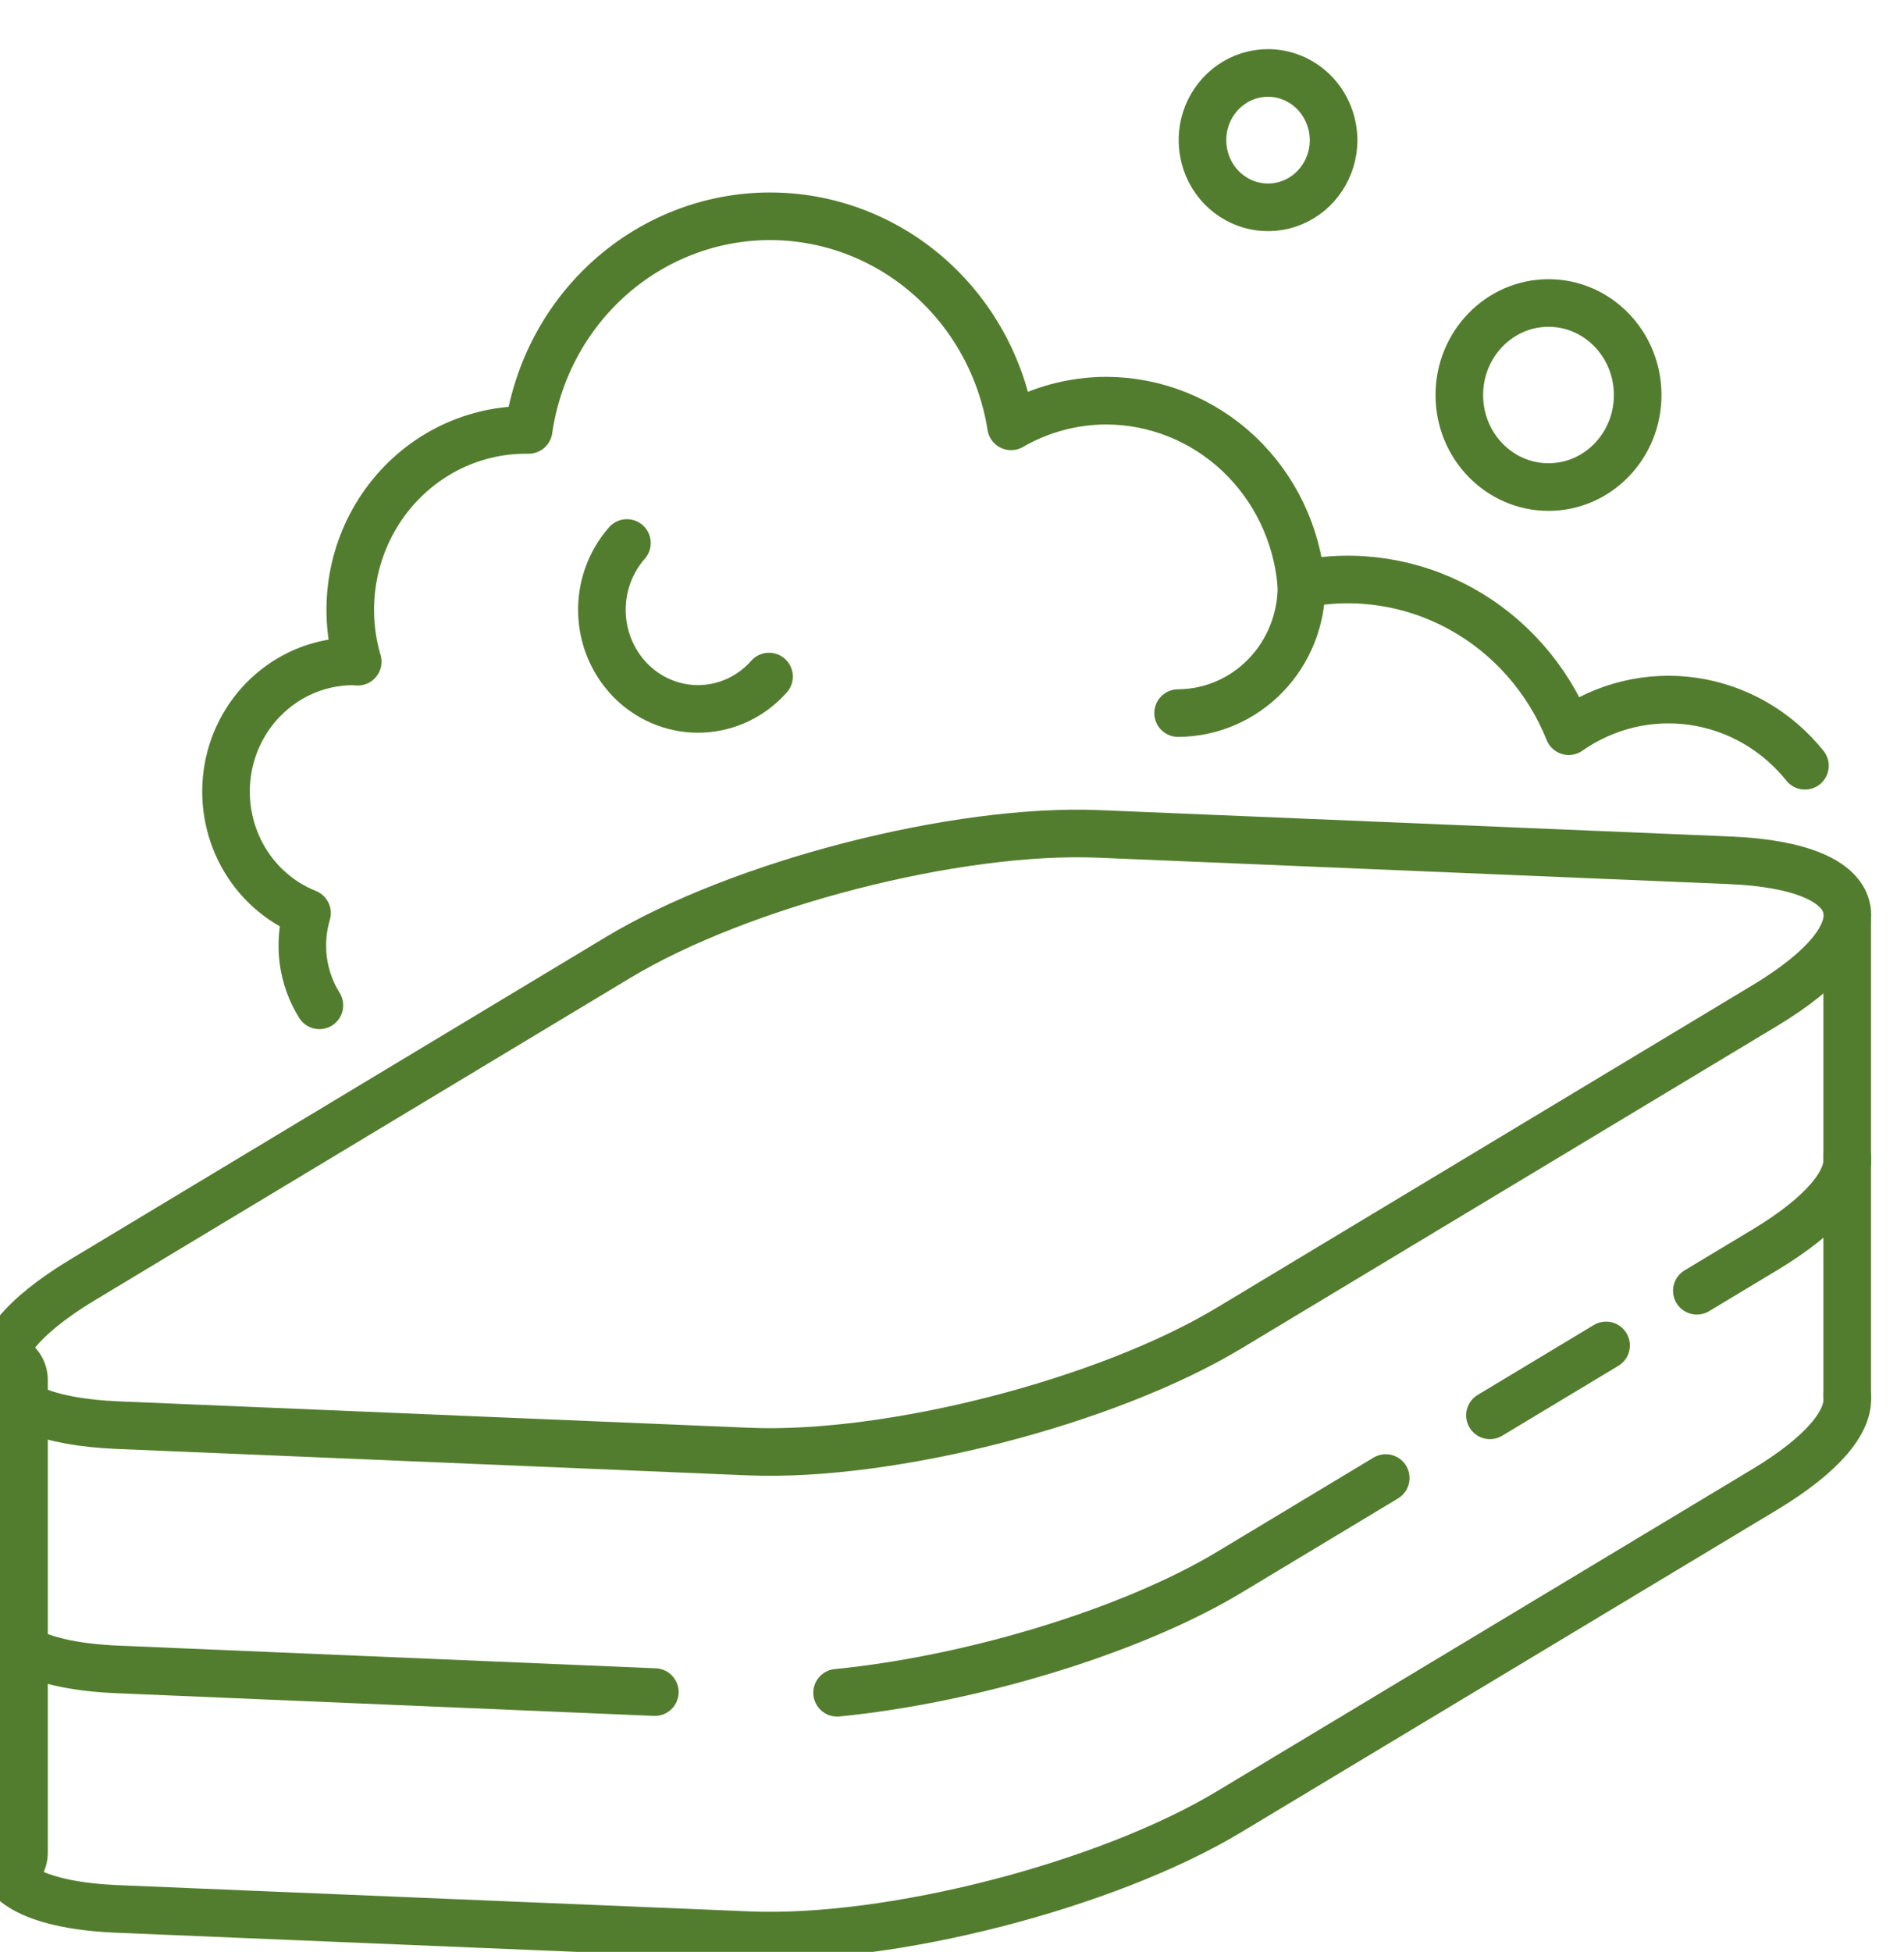
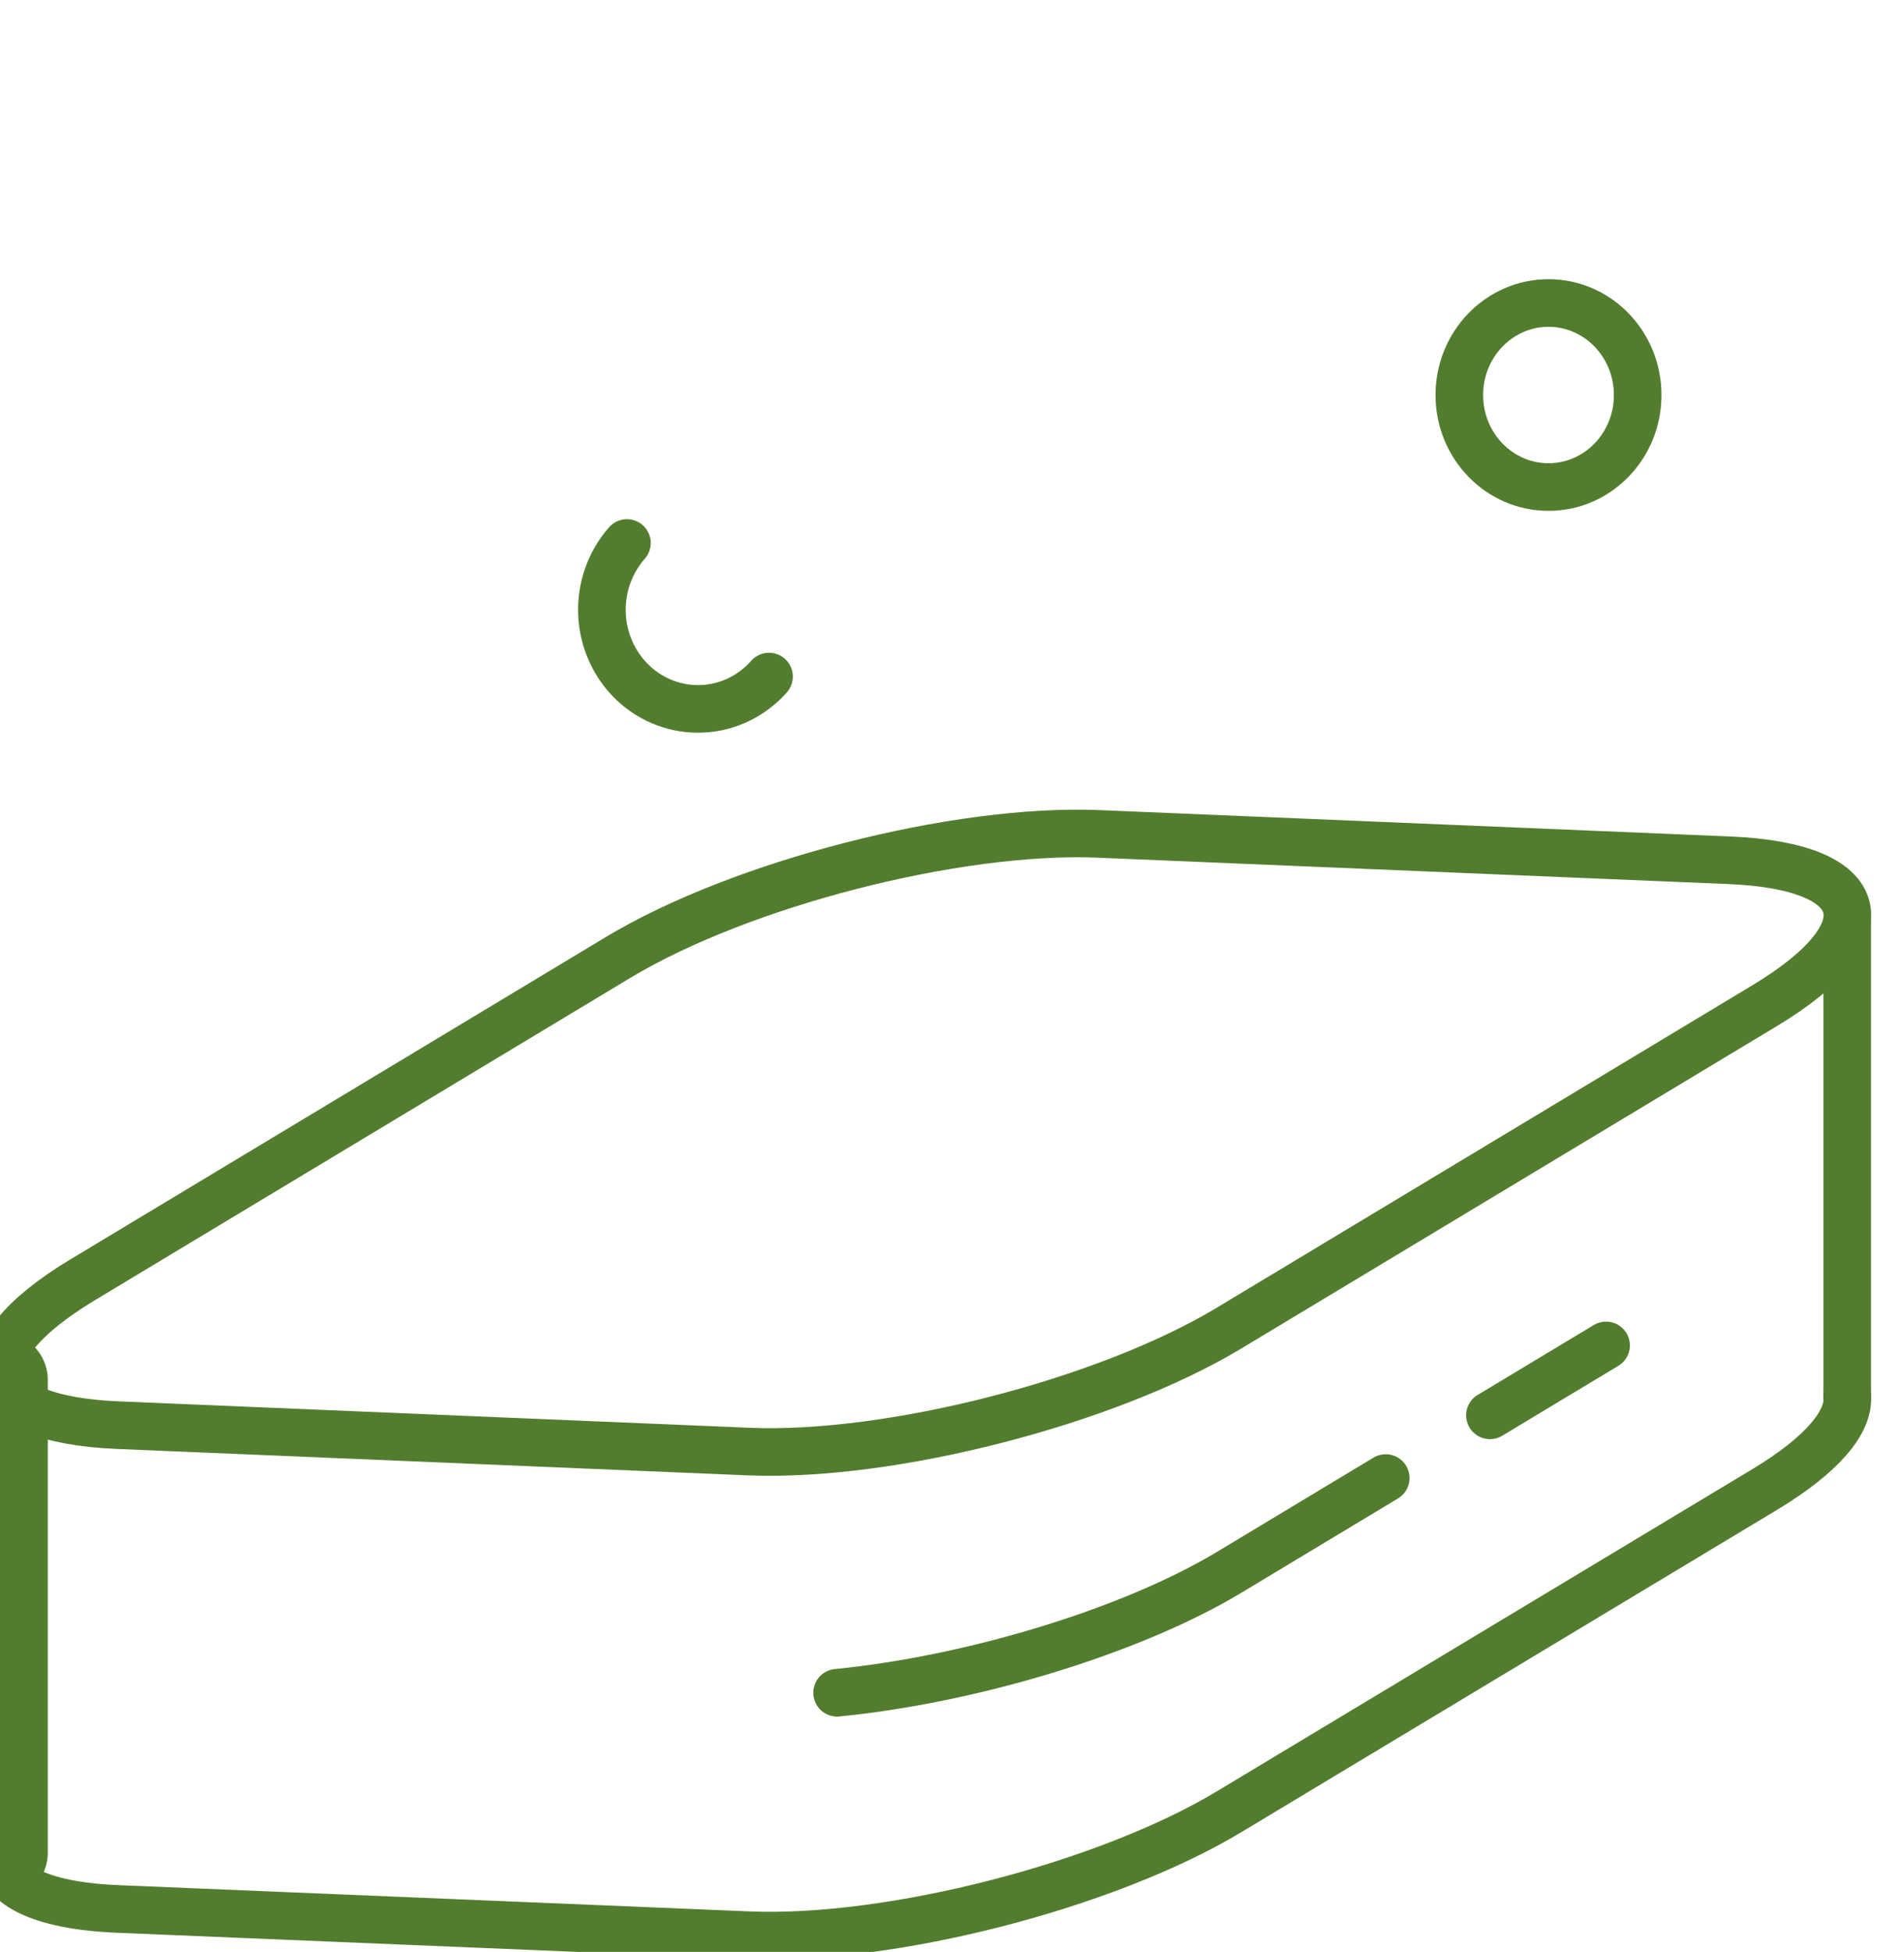
<svg xmlns="http://www.w3.org/2000/svg" width="40" height="41" viewBox="0 0 40 41" fill="none">
  <g clip-path="url(#clip0_437_3410)">
-     <path d="M28.017 2.952C28.015 3.23 27.933 3.502 27.78 3.733C27.628 3.964 27.412 4.144 27.16 4.249C26.909 4.355 26.632 4.381 26.365 4.326C26.099 4.271 25.854 4.135 25.662 3.938C25.47 3.74 25.34 3.489 25.288 3.215C25.235 2.942 25.263 2.658 25.367 2.401C25.472 2.144 25.648 1.924 25.875 1.769C26.101 1.614 26.367 1.532 26.639 1.532C26.821 1.532 27 1.569 27.168 1.641C27.335 1.713 27.487 1.817 27.615 1.949C27.743 2.081 27.844 2.238 27.913 2.41C27.982 2.582 28.017 2.766 28.017 2.952Z" stroke="#537D2E" stroke-linecap="round" stroke-linejoin="round" />
    <path d="M32.532 10.228C33.566 10.228 34.405 9.363 34.405 8.296C34.405 7.229 33.566 6.363 32.532 6.363C31.497 6.363 30.658 7.229 30.658 8.296C30.658 9.363 31.497 10.228 32.532 10.228Z" stroke="#537D2E" stroke-linecap="round" stroke-linejoin="round" />
    <path d="M16.156 14.208C15.978 14.41 15.763 14.573 15.523 14.69C15.283 14.806 15.023 14.872 14.757 14.885C14.492 14.898 14.227 14.856 13.977 14.763C13.728 14.671 13.499 14.528 13.303 14.344C12.907 13.97 12.671 13.452 12.647 12.901C12.622 12.35 12.811 11.812 13.171 11.403" stroke="#537D2E" stroke-linecap="round" stroke-linejoin="round" />
-     <path d="M27.342 12.303C27.344 13.009 27.072 13.687 26.586 14.188C26.1 14.689 25.439 14.972 24.75 14.975" stroke="#537D2E" stroke-linecap="round" stroke-linejoin="round" />
    <path d="M25.829 27.885C23.254 29.439 18.708 30.607 15.726 30.483L2.472 29.928C-0.509 29.803 -0.842 28.43 1.734 26.877L12.981 20.109C15.556 18.557 20.101 17.387 23.085 17.512L36.338 18.066C39.32 18.192 39.652 19.564 37.076 21.117L25.829 27.885Z" stroke="#537D2E" stroke-linecap="round" stroke-linejoin="round" />
    <path d="M38.807 29.316C38.856 29.857 38.288 30.547 37.076 31.278L25.829 38.042C23.254 39.595 18.707 40.764 15.726 40.639L2.472 40.088C0.811 40.019 -0.028 39.562 0.001 38.903" stroke="#537D2E" stroke-linecap="round" stroke-linejoin="round" />
-     <path d="M13.757 35.534L2.472 35.058C0.811 34.988 -0.028 34.531 0.001 33.871" stroke="#537D2E" stroke-linecap="round" stroke-linejoin="round" />
    <path d="M29.112 31.039L25.829 33.015C23.747 34.269 20.377 35.275 17.586 35.548" stroke="#537D2E" stroke-linecap="round" stroke-linejoin="round" />
    <path d="M33.741 28.254L31.301 29.722" stroke="#537D2E" stroke-linecap="round" stroke-linejoin="round" />
-     <path d="M38.807 24.286C38.856 24.825 38.287 25.517 37.076 26.247L35.648 27.106" stroke="#537D2E" stroke-linecap="round" stroke-linejoin="round" />
    <path d="M0.004 28.979V38.907" stroke="#537D2E" stroke-width="2" stroke-linecap="round" stroke-linejoin="round" />
    <path d="M38.807 19.389V29.316" stroke="#537D2E" stroke-linecap="round" stroke-linejoin="round" />
-     <path d="M37.919 16.081C37.331 15.346 36.495 14.864 35.576 14.729C34.657 14.595 33.723 14.818 32.957 15.355C32.514 14.253 31.712 13.343 30.687 12.78C29.662 12.217 28.479 12.036 27.338 12.268C27.248 11.218 26.779 10.241 26.022 9.527C25.264 8.814 24.274 8.417 23.245 8.414C22.543 8.414 21.852 8.6 21.241 8.953C21.045 7.716 20.423 6.591 19.488 5.782C18.553 4.973 17.366 4.533 16.142 4.542C14.918 4.551 13.738 5.008 12.814 5.831C11.891 6.653 11.285 7.787 11.106 9.028C11.083 9.028 11.062 9.028 11.039 9.028C10.464 9.029 9.898 9.168 9.385 9.433C8.872 9.698 8.427 10.083 8.084 10.556C7.742 11.029 7.512 11.577 7.413 12.157C7.315 12.737 7.349 13.332 7.515 13.896C7.477 13.896 7.44 13.889 7.402 13.889C6.781 13.893 6.18 14.119 5.704 14.528C5.227 14.936 4.905 15.502 4.792 16.128C4.68 16.755 4.784 17.401 5.086 17.957C5.389 18.513 5.871 18.944 6.45 19.174C6.354 19.497 6.328 19.838 6.372 20.173C6.417 20.507 6.532 20.828 6.71 21.112" stroke="#537D2E" stroke-linecap="round" stroke-linejoin="round" />
  </g>
  <defs>
    <clipPath id="clip0_437_3410">
      <rect width="39.658" height="40.99" fill="white" />
    </clipPath>
  </defs>
</svg>